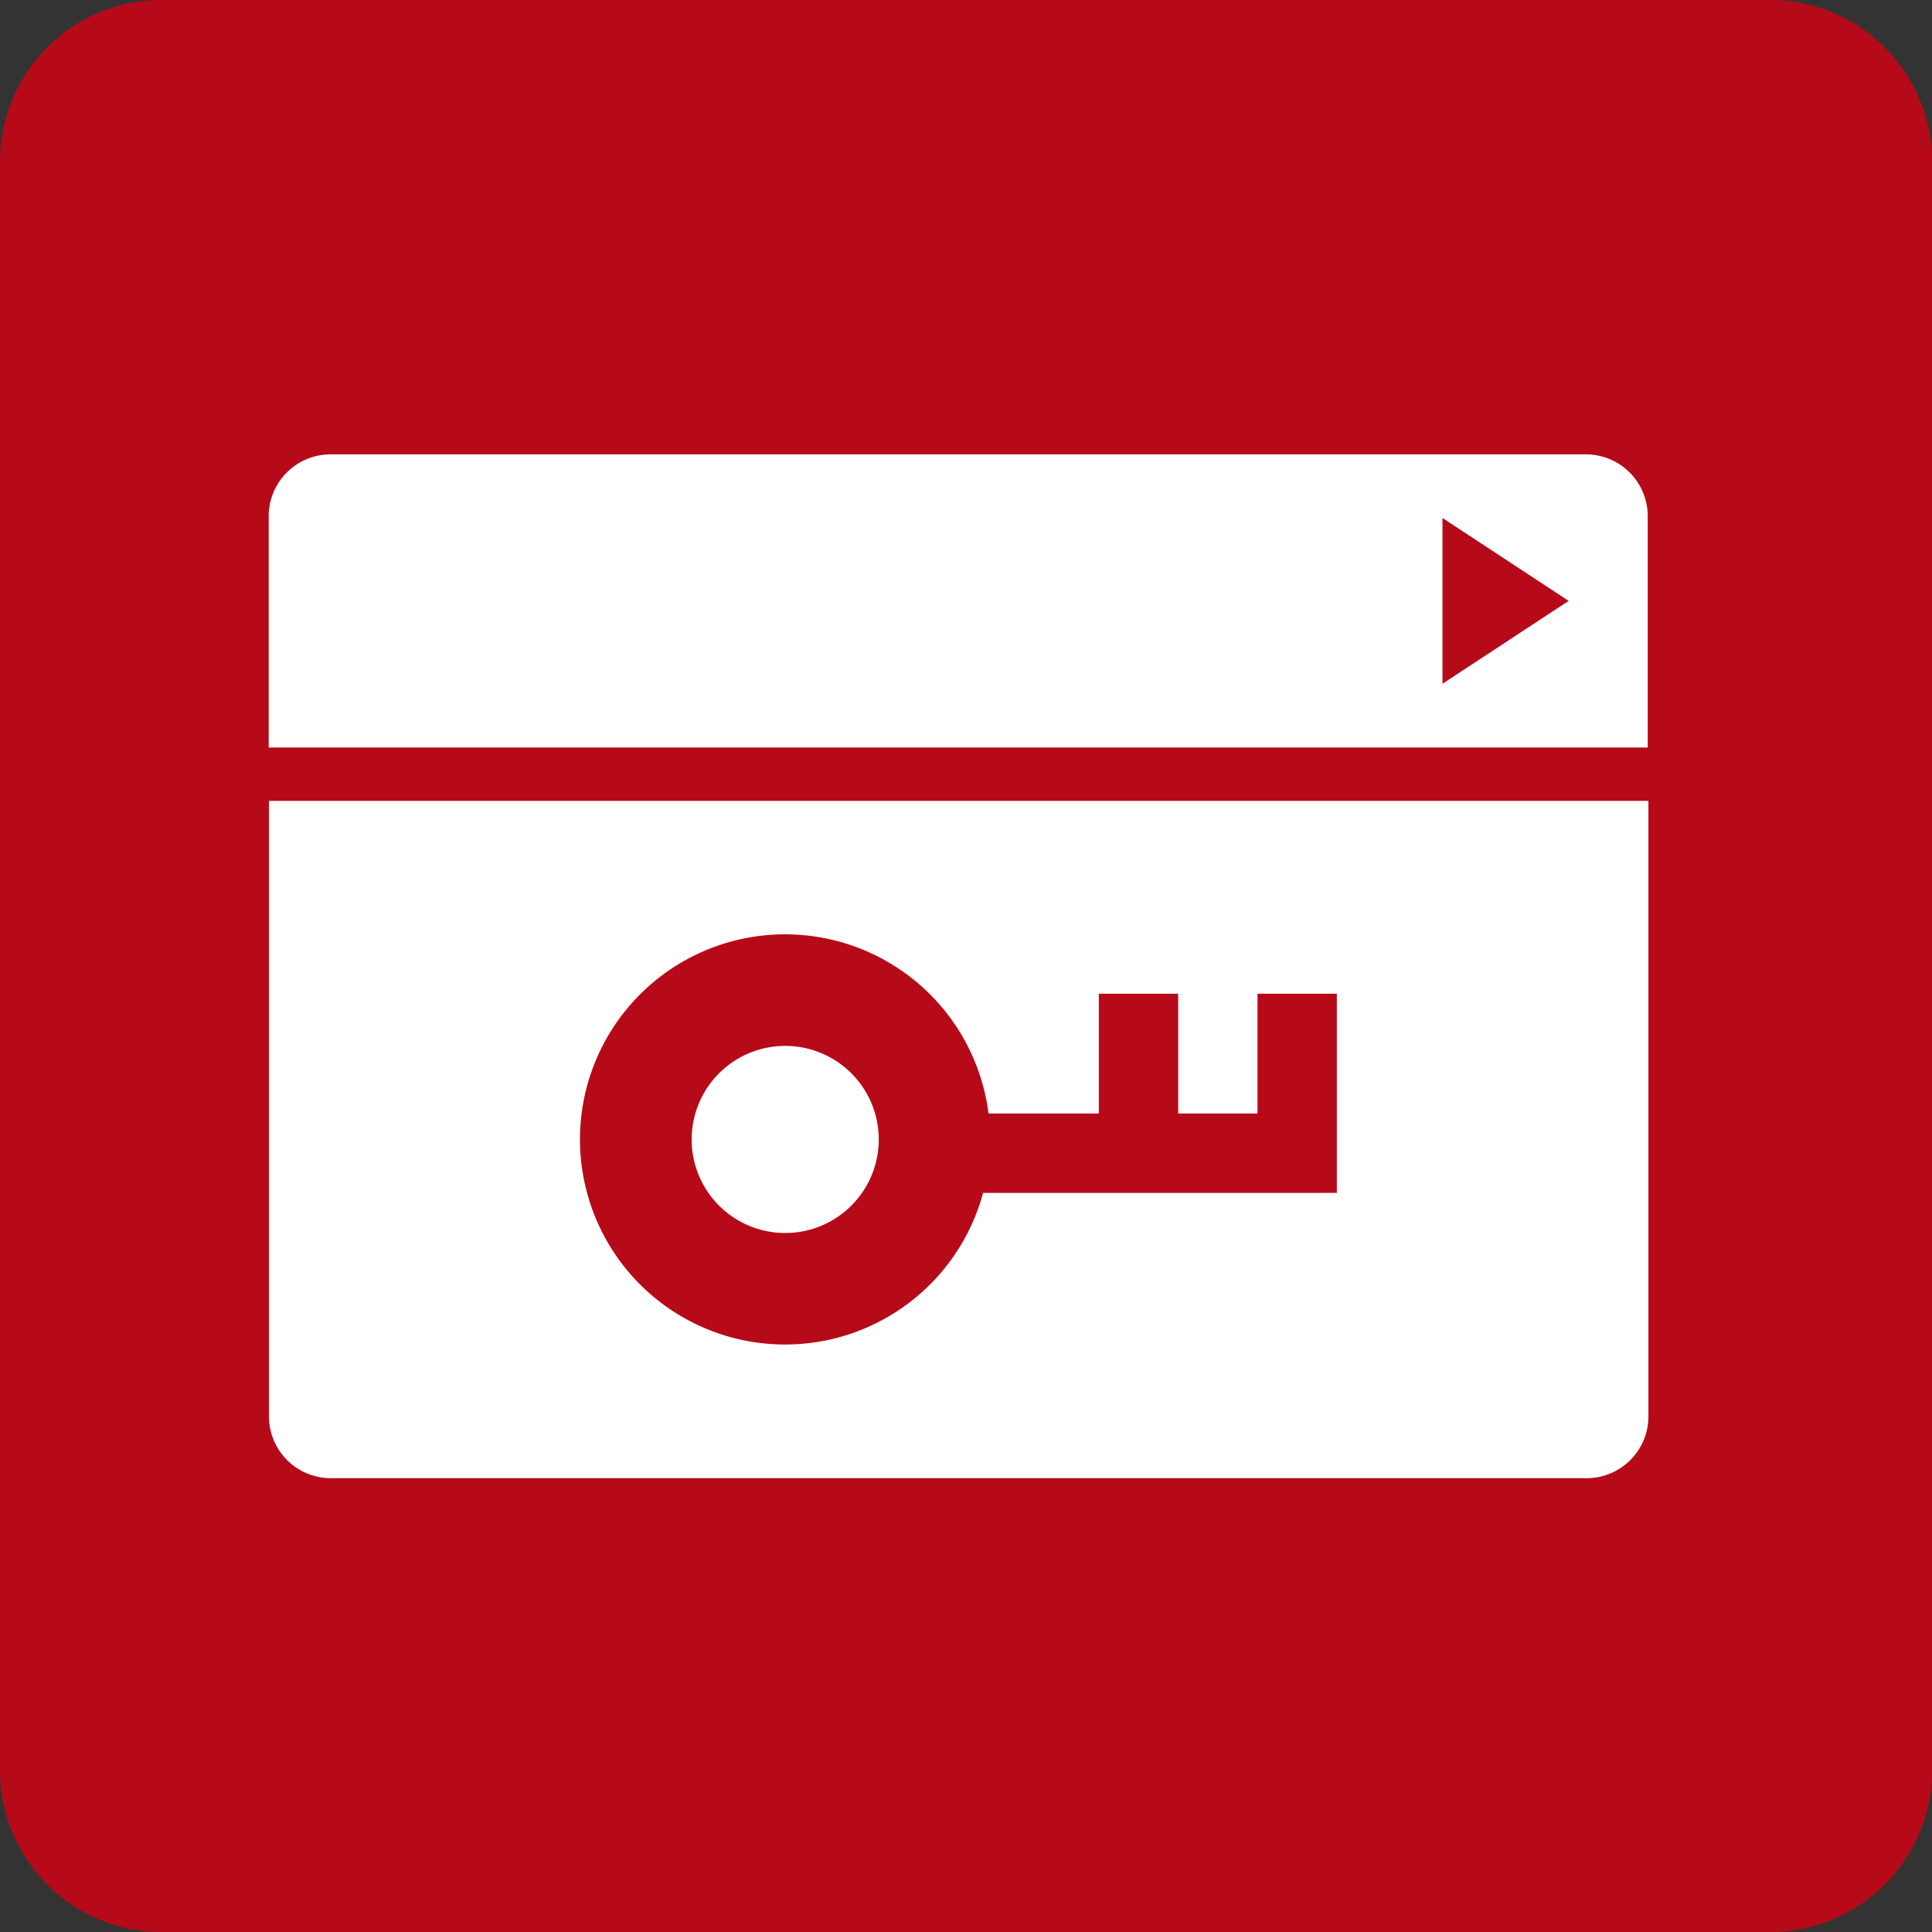
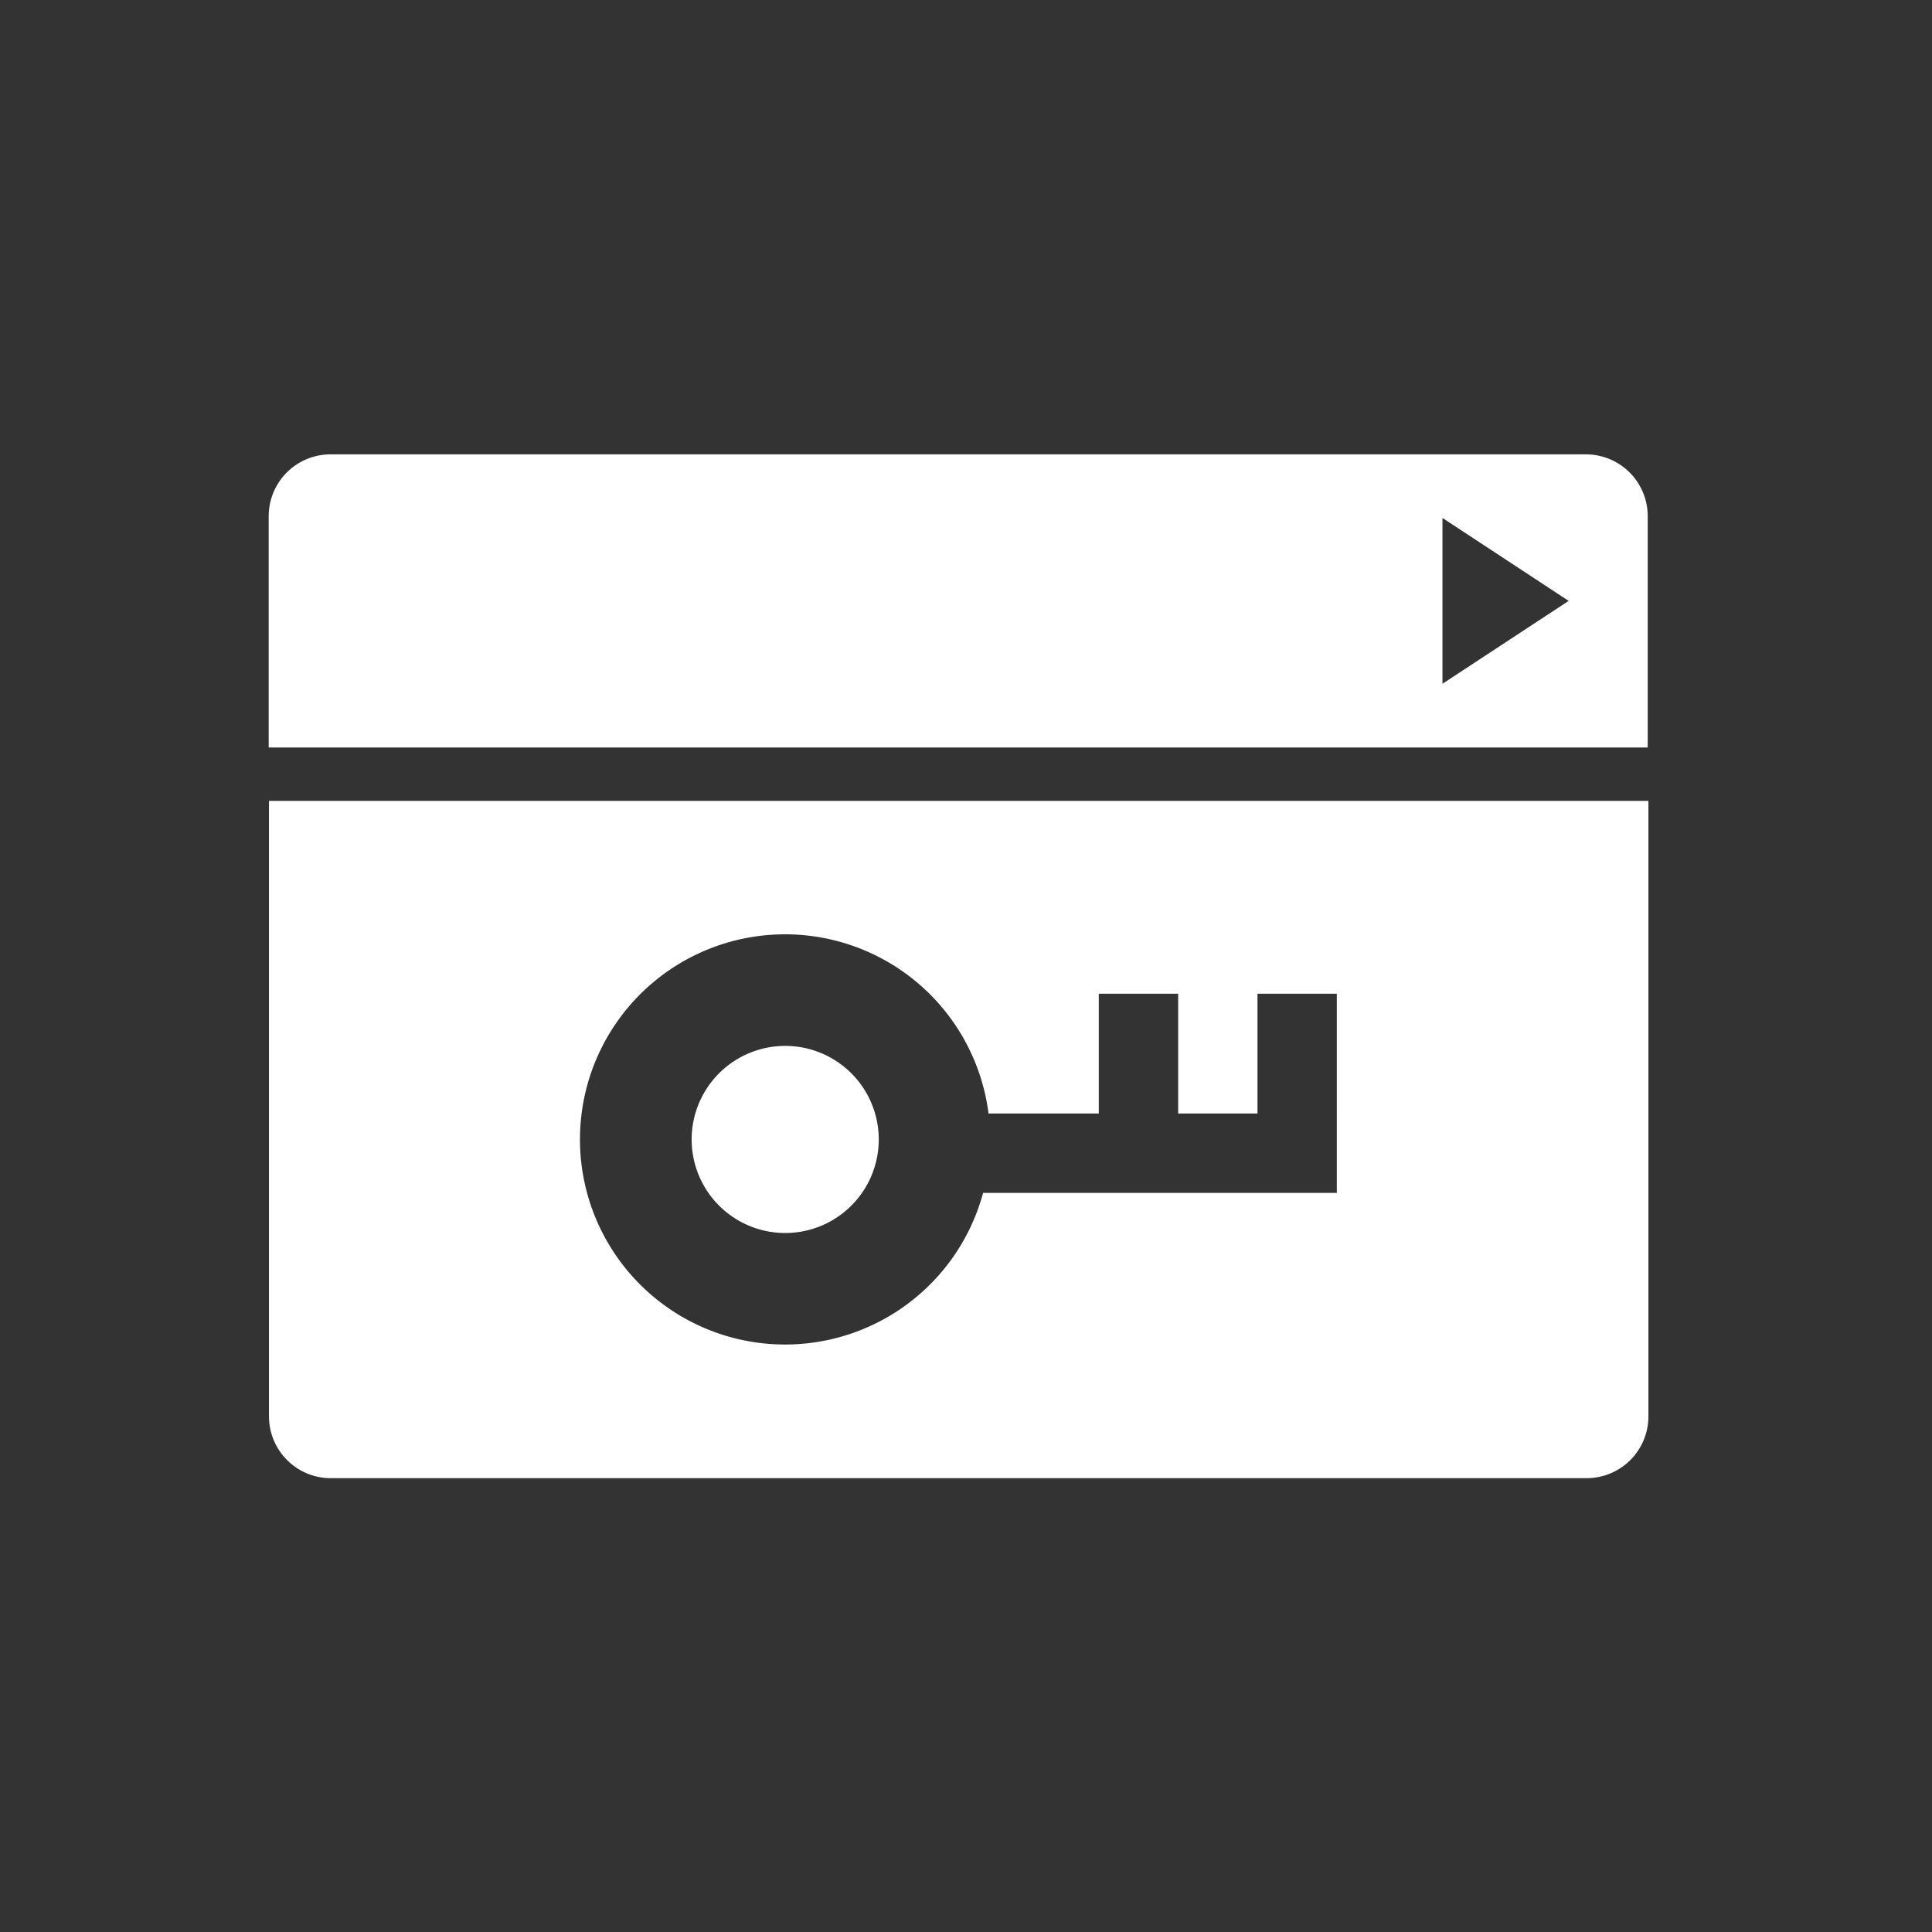
<svg xmlns="http://www.w3.org/2000/svg" data-name="グループ 2506" width="50" height="50">
  <rect width="100%" height="100%" fill="#333333" stroke="none" />
-   <path data-name="パス 10205" d="M4.185 0h41.63A4.185 4.185 0 0150 4.185v41.63A4.185 4.185 0 0145.815 50H4.185A4.185 4.185 0 010 45.815V4.185A4.185 4.185 0 014.185 0z" fill="#b70a19" />
  <path data-name="パス 10110" d="M41.054 11.759h-32.5a1.6 1.6 0 00-1.6 1.6v5.986h35.689v-5.986a1.6 1.6 0 00-1.589-1.6zm-3.723 5.937v-4.291l3.266 2.146z" fill="#fff" />
  <path data-name="パス 10111" d="M6.961 20.726v15.929a1.6 1.6 0 001.6 1.6h32.5a1.6 1.6 0 001.6-1.6V20.726zm27.636 8.093v2.053h-9.155a5.308 5.308 0 11.141-2.055h2.854v-3.1h2.054v3.1h2.053v-3.1h2.053v3.1z" fill="#fff" />
  <path data-name="パス 10112" d="M20.32 27.068a2.421 2.421 0 102.422 2.421 2.421 2.421 0 00-2.422-2.421z" fill="#fff" />
</svg>